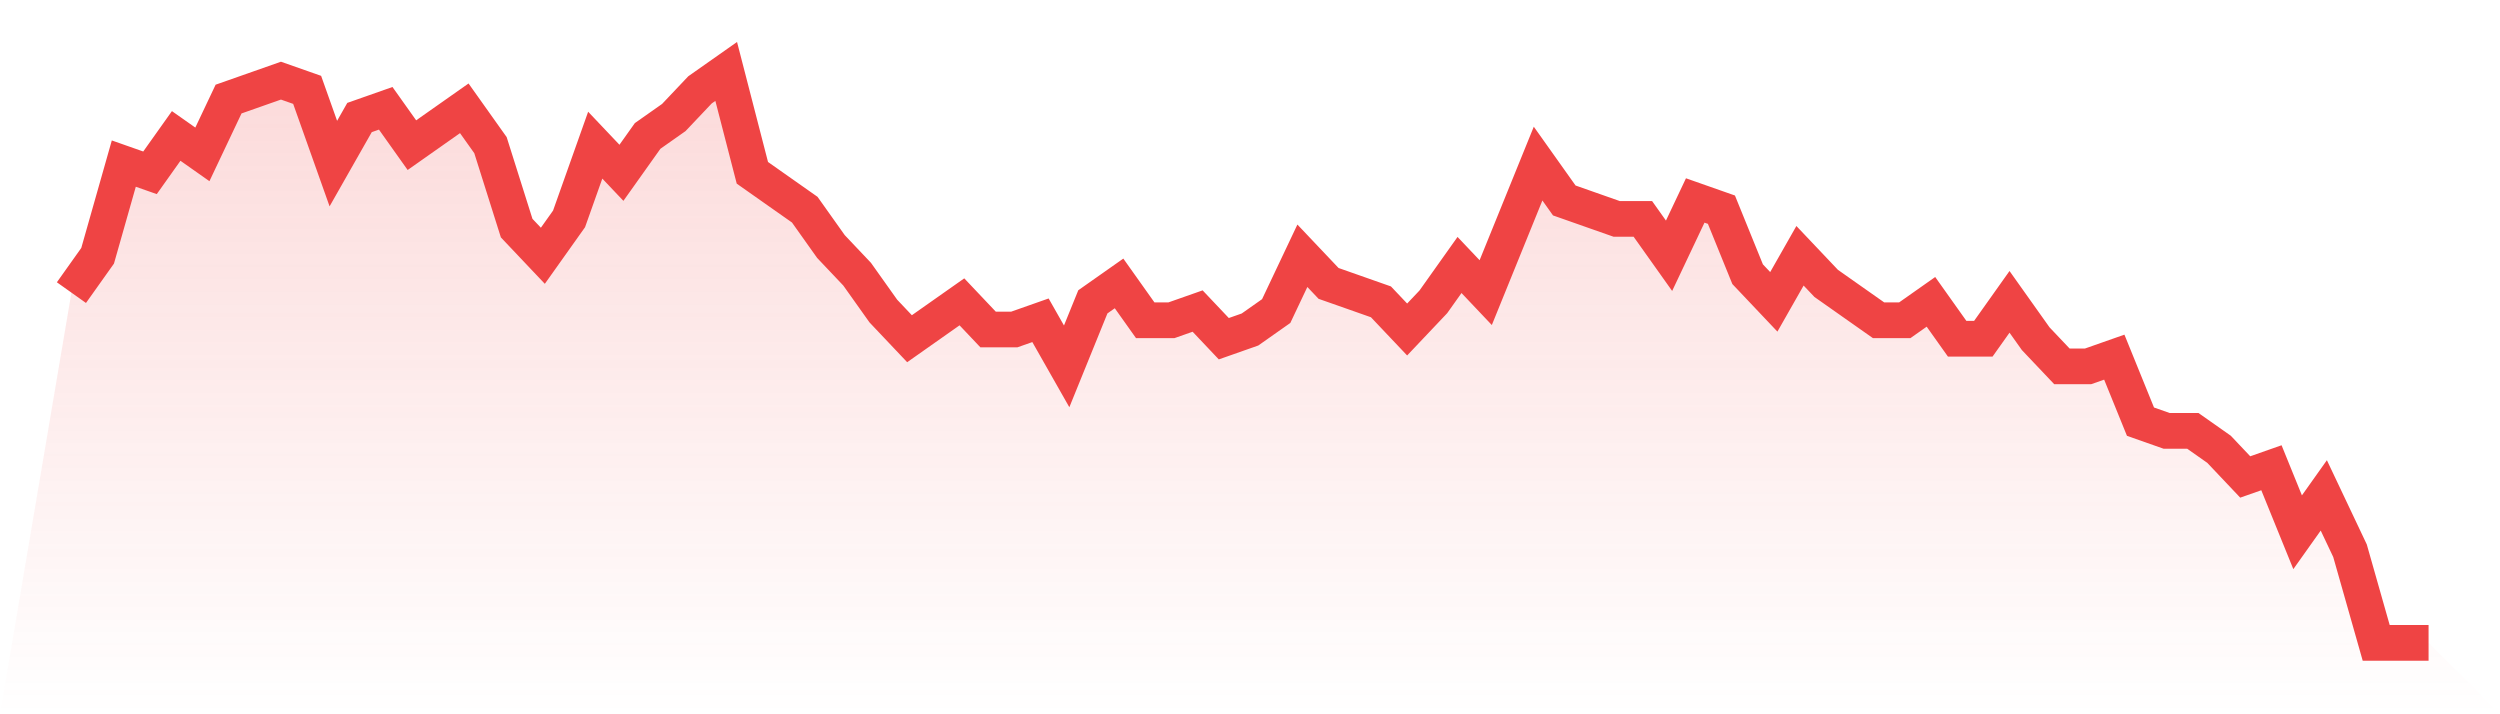
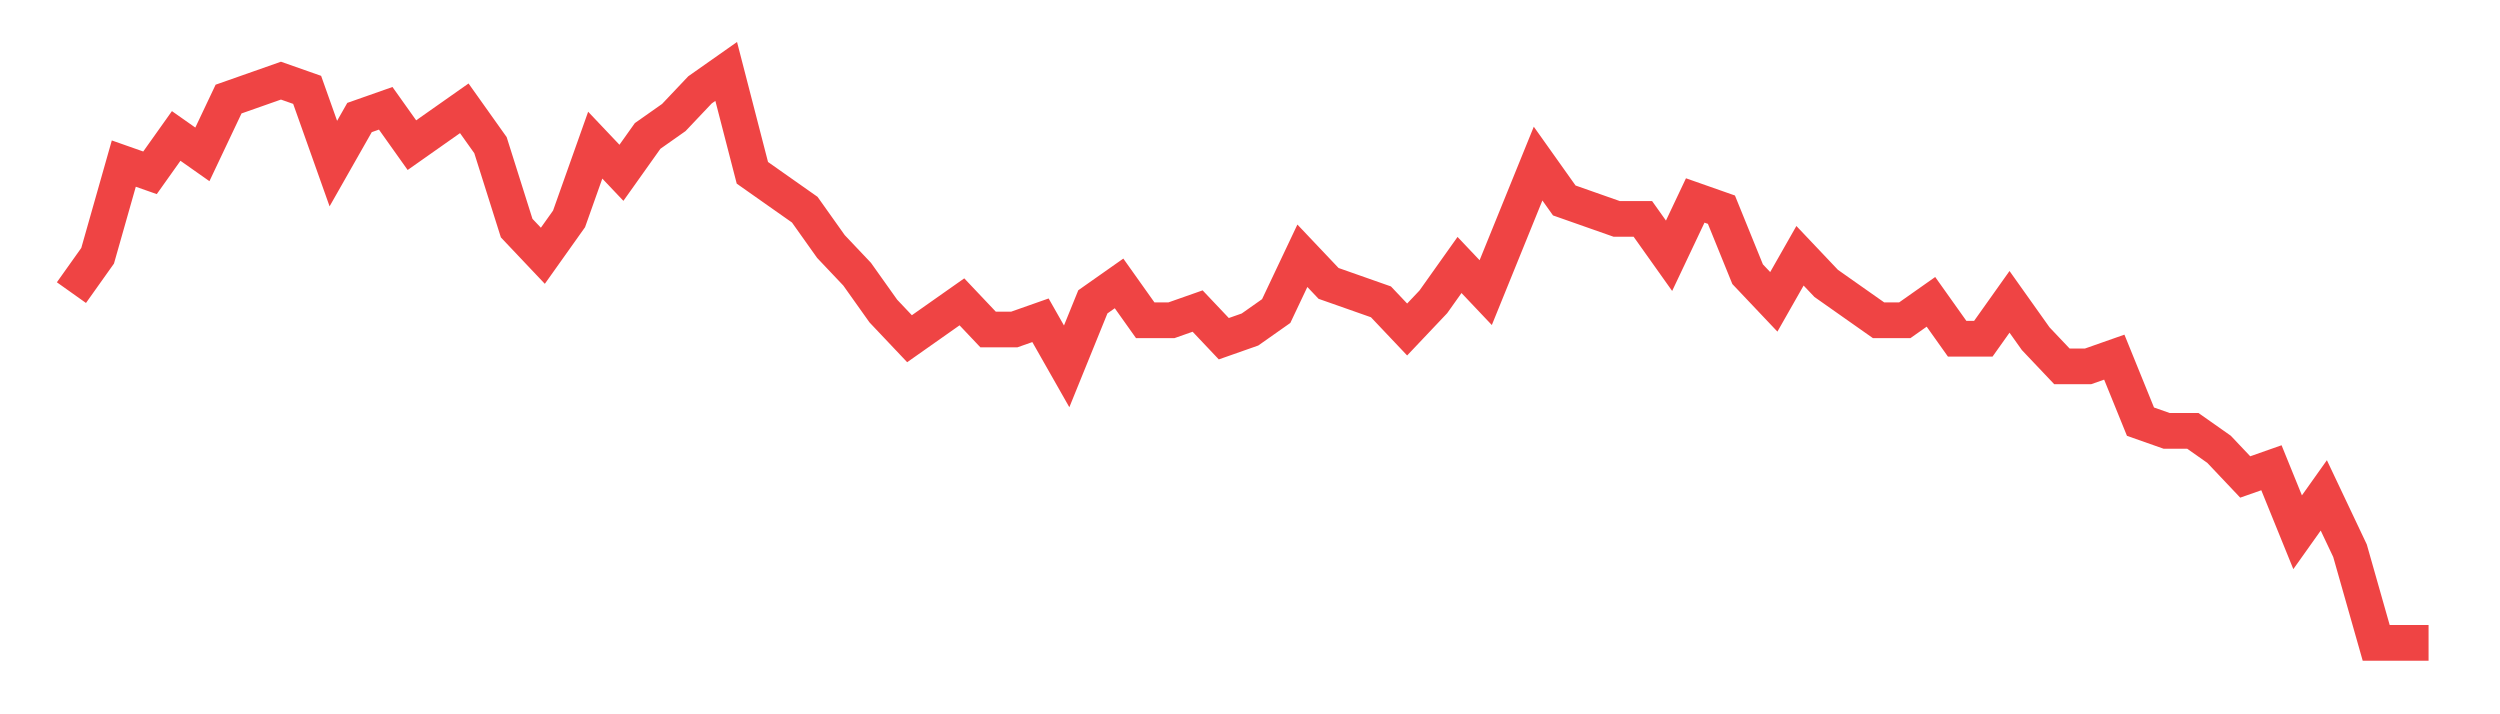
<svg xmlns="http://www.w3.org/2000/svg" viewBox="0 0 140 40">
  <defs>
    <linearGradient id="gradient" x1="0" x2="0" y1="0" y2="1">
      <stop offset="0%" stop-color="#ef4444" stop-opacity="0.2" />
      <stop offset="100%" stop-color="#ef4444" stop-opacity="0" />
    </linearGradient>
  </defs>
-   <path d="M4,16.387 L4,16.387 L5.467,14.323 L6.933,9.161 L8.4,9.677 L9.867,7.613 L11.333,8.645 L12.8,5.548 L14.267,5.032 L15.733,4.516 L17.2,5.032 L18.667,9.161 L20.133,6.581 L21.6,6.065 L23.067,8.129 L24.533,7.097 L26,6.065 L27.467,8.129 L28.933,12.774 L30.4,14.323 L31.867,12.258 L33.333,8.129 L34.8,9.677 L36.267,7.613 L37.733,6.581 L39.2,5.032 L40.667,4 L42.133,9.677 L43.6,10.71 L45.067,11.742 L46.533,13.806 L48,15.355 L49.467,17.419 L50.933,18.968 L52.4,17.935 L53.867,16.903 L55.333,18.452 L56.8,18.452 L58.267,17.935 L59.733,20.516 L61.2,16.903 L62.667,15.871 L64.133,17.935 L65.6,17.935 L67.067,17.419 L68.533,18.968 L70,18.452 L71.467,17.419 L72.933,14.323 L74.4,15.871 L75.867,16.387 L77.333,16.903 L78.8,18.452 L80.267,16.903 L81.733,14.839 L83.2,16.387 L84.667,12.774 L86.133,9.161 L87.6,11.226 L89.067,11.742 L90.533,12.258 L92,12.258 L93.467,14.323 L94.933,11.226 L96.4,11.742 L97.867,15.355 L99.333,16.903 L100.8,14.323 L102.267,15.871 L103.733,16.903 L105.2,17.935 L106.667,17.935 L108.133,16.903 L109.6,18.968 L111.067,18.968 L112.533,16.903 L114,18.968 L115.467,20.516 L116.933,20.516 L118.4,20 L119.867,23.613 L121.333,24.129 L122.8,24.129 L124.267,25.161 L125.733,26.71 L127.2,26.194 L128.667,29.806 L130.133,27.742 L131.6,30.839 L133.067,36 L134.533,36 L136,36 L140,40 L0,40 z" fill="url(#gradient)" />
  <path d="M4,16.387 L4,16.387 L5.467,14.323 L6.933,9.161 L8.4,9.677 L9.867,7.613 L11.333,8.645 L12.8,5.548 L14.267,5.032 L15.733,4.516 L17.2,5.032 L18.667,9.161 L20.133,6.581 L21.6,6.065 L23.067,8.129 L24.533,7.097 L26,6.065 L27.467,8.129 L28.933,12.774 L30.4,14.323 L31.867,12.258 L33.333,8.129 L34.8,9.677 L36.267,7.613 L37.733,6.581 L39.2,5.032 L40.667,4 L42.133,9.677 L43.6,10.71 L45.067,11.742 L46.533,13.806 L48,15.355 L49.467,17.419 L50.933,18.968 L52.4,17.935 L53.867,16.903 L55.333,18.452 L56.8,18.452 L58.267,17.935 L59.733,20.516 L61.2,16.903 L62.667,15.871 L64.133,17.935 L65.6,17.935 L67.067,17.419 L68.533,18.968 L70,18.452 L71.467,17.419 L72.933,14.323 L74.4,15.871 L75.867,16.387 L77.333,16.903 L78.8,18.452 L80.267,16.903 L81.733,14.839 L83.2,16.387 L84.667,12.774 L86.133,9.161 L87.6,11.226 L89.067,11.742 L90.533,12.258 L92,12.258 L93.467,14.323 L94.933,11.226 L96.4,11.742 L97.867,15.355 L99.333,16.903 L100.8,14.323 L102.267,15.871 L103.733,16.903 L105.2,17.935 L106.667,17.935 L108.133,16.903 L109.6,18.968 L111.067,18.968 L112.533,16.903 L114,18.968 L115.467,20.516 L116.933,20.516 L118.4,20 L119.867,23.613 L121.333,24.129 L122.8,24.129 L124.267,25.161 L125.733,26.71 L127.2,26.194 L128.667,29.806 L130.133,27.742 L131.6,30.839 L133.067,36 L134.533,36 L136,36" fill="none" stroke="#ef4444" stroke-width="2" />
</svg>